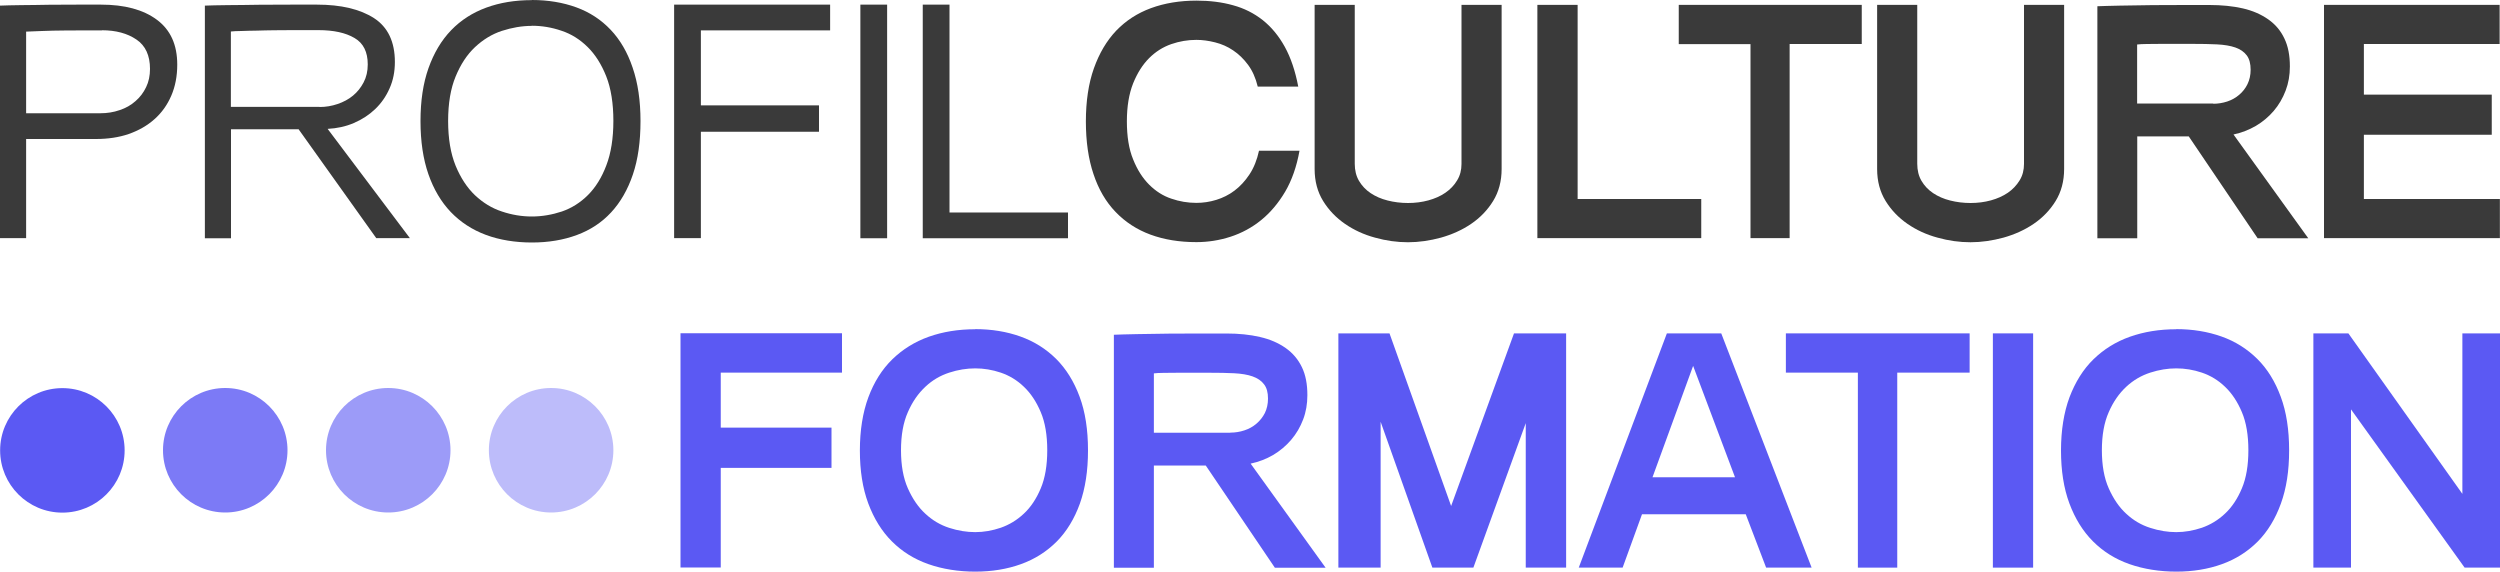
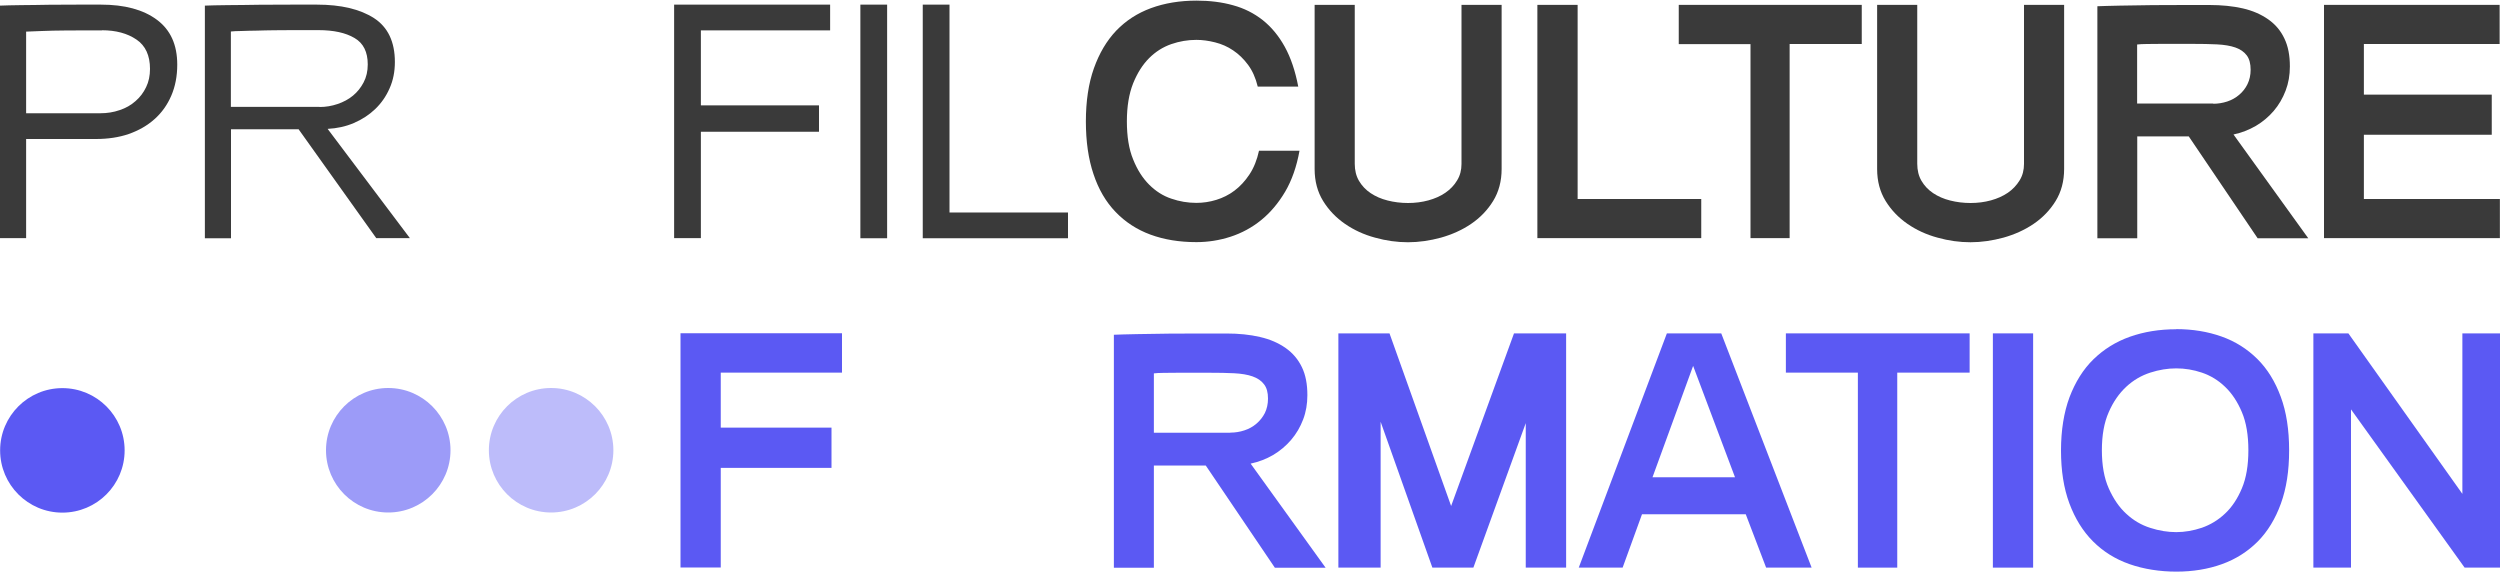
<svg xmlns="http://www.w3.org/2000/svg" id="Calque_2" data-name="Calque 2" viewBox="0 0 200 45.72">
  <g id="Calque_1-2" data-name="Calque 1">
    <path d="M8.07.37c1.9,0,3.39.4,4.48,1.21,1.09.81,1.63,2,1.63,3.59,0,.92-.16,1.75-.48,2.49-.32.74-.77,1.37-1.35,1.88-.57.51-1.26.9-2.05,1.18-.79.27-1.67.4-2.63.4H2.09v7.93H0V.45c.42-.02.99-.03,1.71-.04.72,0,1.47-.02,2.26-.03.78,0,1.54-.01,2.28-.01h1.82ZM8.16,2.43h-1.28c-.56,0-1.14,0-1.75.01-.61,0-1.2.02-1.77.04-.57.02-.99.04-1.27.05v6.53h5.94c.54,0,1.05-.08,1.54-.25.49-.16.91-.4,1.27-.72.36-.31.64-.68.85-1.12.21-.43.31-.92.31-1.46,0-1.07-.36-1.86-1.09-2.35-.72-.49-1.64-.74-2.76-.74h0Z" style="fill: #3a3a3a; stroke-width: 0px;" />
    <path d="M23.88,10.34h-5.4v8.72h-2.09V.45c.42-.02,1.03-.03,1.84-.04.81,0,1.66-.02,2.56-.03.9,0,1.76-.01,2.6-.01h1.96c1.93,0,3.45.36,4.57,1.08,1.11.72,1.67,1.89,1.67,3.51,0,.77-.14,1.47-.42,2.1-.28.64-.66,1.19-1.15,1.66s-1.06.84-1.71,1.12c-.65.28-1.35.43-2.1.47l6.58,8.74h-2.69l-6.22-8.72h0ZM25.57,8.56c.49,0,.97-.08,1.44-.24.47-.16.88-.38,1.23-.67.35-.29.63-.64.85-1.06.22-.42.33-.89.33-1.44,0-.99-.35-1.7-1.06-2.11-.71-.42-1.67-.63-2.89-.63h-2.07c-.45,0-.93,0-1.43.01-.5,0-.97.02-1.43.03-.45,0-.86.02-1.23.03-.37,0-.64.02-.84.04v6.03h7.09,0Z" style="fill: #3a3a3a; stroke-width: 0px;" />
-     <path d="M42.55,0c1.3,0,2.49.2,3.56.59,1.07.39,1.98.99,2.74,1.79.76.8,1.35,1.81,1.76,3.03.42,1.22.63,2.64.63,4.28s-.2,3.06-.61,4.27c-.41,1.21-.99,2.22-1.74,3.03s-1.66,1.41-2.74,1.81c-1.08.4-2.28.6-3.6.6s-2.58-.2-3.68-.61c-1.1-.41-2.03-1.02-2.81-1.83-.77-.81-1.37-1.82-1.79-3.03-.42-1.21-.63-2.62-.63-4.24s.21-3.03.64-4.24c.43-1.21,1.03-2.22,1.81-3.03.78-.81,1.72-1.41,2.81-1.81,1.09-.4,2.3-.6,3.64-.6h0ZM42.55,2.07c-.8,0-1.6.14-2.4.4s-1.52.71-2.15,1.3c-.64.6-1.15,1.38-1.55,2.35-.4.96-.6,2.15-.6,3.56s.2,2.6.6,3.58c.4.97.92,1.76,1.55,2.36.64.6,1.35,1.04,2.15,1.3.8.27,1.6.4,2.4.4s1.62-.14,2.4-.4c.78-.27,1.48-.71,2.09-1.32.61-.61,1.1-1.4,1.47-2.38.37-.97.56-2.16.56-3.55s-.19-2.6-.57-3.56c-.38-.96-.88-1.75-1.49-2.35-.61-.6-1.3-1.04-2.09-1.3-.78-.27-1.58-.4-2.38-.4h0Z" style="fill: #3a3a3a; stroke-width: 0px;" />
    <path d="M66.41.37v2.06h-10.34v6h9.45v2.11h-9.45v8.51h-2.14V.37h12.48Z" style="fill: #3a3a3a; stroke-width: 0px;" />
    <path d="M70.97.37h-2.14v18.69h2.14V.37Z" style="fill: #3a3a3a; stroke-width: 0px;" />
    <path d="M75.96.37v16.63h9.48v2.06h-11.62V.37h2.14Z" style="fill: #3a3a3a; stroke-width: 0px;" />
    <path d="M95.72.05c1.06,0,2.04.12,2.92.37.89.24,1.68.64,2.38,1.19.69.55,1.28,1.26,1.76,2.13.48.87.84,1.93,1.08,3.19h-3.24c-.17-.7-.43-1.28-.78-1.75-.35-.47-.74-.85-1.19-1.15-.44-.3-.92-.51-1.44-.64-.51-.13-1.01-.2-1.5-.2-.68,0-1.35.11-2.01.34-.66.23-1.25.6-1.77,1.12-.52.52-.95,1.2-1.28,2.02-.33.83-.5,1.84-.5,3.04s.16,2.22.5,3.04c.33.83.76,1.5,1.28,2.02.52.52,1.11.9,1.77,1.12.66.23,1.33.34,2.01.34.54,0,1.07-.08,1.59-.24.52-.16,1.01-.4,1.46-.74.45-.34.85-.77,1.2-1.3.35-.53.6-1.16.76-1.89h3.24c-.23,1.27-.61,2.36-1.15,3.28-.54.91-1.18,1.67-1.92,2.27-.74.6-1.56,1.04-2.45,1.33-.9.29-1.81.43-2.73.43-1.36,0-2.58-.2-3.67-.6-1.09-.4-2.02-1.01-2.79-1.81-.78-.81-1.37-1.82-1.77-3.03-.41-1.21-.61-2.62-.61-4.22s.21-3.03.64-4.24c.43-1.21,1.02-2.21,1.79-3.02.77-.8,1.69-1.4,2.78-1.8,1.09-.4,2.3-.6,3.64-.6h0Z" style="fill: #3a3a3a; stroke-width: 0px;" />
    <path d="M108.38.39v12.71c0,.52.11.98.34,1.37.23.39.54.72.93.98.39.26.84.46,1.36.59.51.13,1.06.2,1.63.2s1.12-.07,1.63-.21c.51-.14.97-.34,1.36-.61.39-.27.71-.6.94-.99.24-.39.35-.83.35-1.32V.39h3.21v13.13c0,.97-.23,1.83-.68,2.56-.45.73-1.04,1.34-1.76,1.83-.72.49-1.53.85-2.41,1.1-.89.24-1.77.37-2.64.37s-1.75-.12-2.64-.37c-.89-.24-1.69-.61-2.4-1.1-.71-.49-1.3-1.1-1.75-1.83-.45-.73-.68-1.58-.68-2.56V.39h3.21Z" style="fill: #3a3a3a; stroke-width: 0px;" />
    <path d="M126.21.39v15.53h9.89v3.13h-13.11V.39h3.21Z" style="fill: #3a3a3a; stroke-width: 0px;" />
    <path d="M148.94.39v3.13h-5.77v15.53h-3.13V3.53h-5.74V.39h14.65Z" style="fill: #3a3a3a; stroke-width: 0px;" />
    <path d="M153.38.39v12.71c0,.52.11.98.34,1.37.23.39.54.72.93.98.39.26.84.46,1.36.59.51.13,1.06.2,1.63.2s1.12-.07,1.63-.21c.51-.14.96-.34,1.36-.61.39-.27.7-.6.94-.99.24-.39.35-.83.35-1.32V.39h3.21v13.13c0,.97-.23,1.83-.68,2.56-.45.73-1.04,1.34-1.76,1.83-.72.49-1.53.85-2.41,1.1-.89.24-1.77.37-2.64.37s-1.75-.12-2.64-.37c-.89-.24-1.69-.61-2.4-1.1-.71-.49-1.3-1.1-1.75-1.83-.45-.73-.68-1.58-.68-2.56V.39h3.21Z" style="fill: #3a3a3a; stroke-width: 0px;" />
    <path d="M175.1,10.91h-4.12v8.15h-3.19V.5c.38-.02.98-.03,1.8-.05.82-.02,1.68-.03,2.6-.04.91,0,1.79-.01,2.64-.01h1.92c.99,0,1.88.09,2.67.27.79.18,1.47.48,2.04.88.57.4,1,.91,1.29,1.53.3.62.44,1.36.44,2.23,0,.7-.11,1.34-.34,1.94-.23.6-.54,1.14-.95,1.62-.41.48-.89.88-1.43,1.2-.55.32-1.15.55-1.79.69l5.98,8.3h-4.05l-5.51-8.15h0ZM177.06,8.3c.38,0,.75-.06,1.12-.18.36-.12.68-.3.96-.54.28-.24.5-.52.66-.85.16-.33.25-.71.25-1.15,0-.49-.1-.87-.31-1.15-.21-.28-.51-.49-.91-.63-.4-.14-.89-.22-1.47-.25-.58-.03-1.24-.04-1.97-.04h-2.52c-.42,0-.79,0-1.13.01-.34,0-.59.02-.77.04v4.72h6.09Z" style="fill: #3a3a3a; stroke-width: 0px;" />
    <path d="M199.97.39v3.13h-10.86v4.05h10.23v3.21h-10.23v5.14h10.88v3.13h-14.07V.39h14.04Z" style="fill: #3a3a3a; stroke-width: 0px;" />
    <path d="M67.36,26.67v3.14h-9.7v4.4h8.86v3.22h-8.86v7.97h-3.22v-18.74h12.92Z" style="fill: #5b59f3; stroke-width: 0px;" />
-     <path d="M78.02,26.33c1.31,0,2.52.2,3.61.59,1.1.39,2.05.99,2.86,1.79.8.8,1.43,1.81,1.88,3.03.45,1.21.67,2.64.67,4.29s-.22,3.04-.65,4.26c-.44,1.21-1.05,2.22-1.85,3.03-.8.8-1.75,1.41-2.86,1.81-1.11.4-2.33.6-3.66.6s-2.61-.2-3.75-.6c-1.14-.4-2.11-1.01-2.92-1.82-.81-.81-1.44-1.83-1.89-3.04-.45-1.21-.67-2.62-.67-4.23s.23-3.05.68-4.26c.45-1.21,1.09-2.23,1.91-3.03.82-.8,1.8-1.41,2.92-1.81,1.13-.4,2.36-.6,3.71-.6ZM78.02,29.47c-.68,0-1.38.11-2.08.34-.71.23-1.35.6-1.91,1.13-.57.53-1.04,1.2-1.4,2.03-.37.83-.55,1.85-.55,3.05s.18,2.22.55,3.05c.37.83.83,1.51,1.4,2.03.57.53,1.2.9,1.91,1.13.71.23,1.4.34,2.08.34s1.36-.12,2.04-.35c.68-.24,1.3-.61,1.85-1.13.55-.51,1-1.19,1.35-2.02.35-.83.52-1.85.52-3.05s-.17-2.23-.52-3.05c-.35-.83-.8-1.51-1.35-2.03-.55-.53-1.17-.9-1.85-1.13-.68-.23-1.36-.34-2.04-.34h0Z" style="fill: #5b59f3; stroke-width: 0px;" />
    <path d="M96.45,37.24h-4.14v8.18h-3.2v-18.64c.39-.02.99-.03,1.81-.05.82-.02,1.69-.03,2.61-.04.92,0,1.8-.01,2.65-.01h1.93c.99,0,1.89.09,2.69.28.8.18,1.48.48,2.05.88.57.4,1,.91,1.3,1.53.3.62.44,1.36.44,2.24,0,.7-.11,1.35-.34,1.95-.23.6-.54,1.14-.96,1.63-.41.48-.89.88-1.44,1.21-.55.32-1.15.55-1.8.69l6,8.33h-4.06l-5.53-8.18h0ZM98.43,34.61c.38,0,.76-.06,1.12-.18.37-.12.69-.3.97-.54.28-.24.5-.52.67-.85.16-.33.25-.72.25-1.15,0-.49-.1-.87-.32-1.15-.21-.28-.52-.49-.92-.63-.4-.14-.89-.22-1.47-.25-.59-.03-1.24-.04-1.97-.04h-2.54c-.42,0-.8,0-1.14.01-.34,0-.6.02-.77.04v4.75h6.12Z" style="fill: #5b59f3; stroke-width: 0px;" />
    <path d="M122.06,45.41v-11.56l-4.19,11.56h-3.28l-4.14-11.67v11.67h-3.38v-18.74h4.09l4.93,13.81,5.03-13.81h4.17v18.74h-3.22Z" style="fill: #5b59f3; stroke-width: 0px;" />
    <path d="M139.67,41.14h-8.31l-1.55,4.27h-3.51l7.05-18.74h4.35l7.23,18.74h-3.64l-1.63-4.27ZM132.2,38.18h6.6l-3.35-8.91-3.25,8.91Z" style="fill: #5b59f3; stroke-width: 0px;" />
    <path d="M157.57,26.67v3.14h-5.79v15.6h-3.15v-15.6h-5.76v-3.14h14.7,0Z" style="fill: #5b59f3; stroke-width: 0px;" />
    <path d="M162.65,26.67v18.74h-3.22v-18.74h3.22Z" style="fill: #5b59f3; stroke-width: 0px;" />
    <path d="M174.1,26.33c1.31,0,2.52.2,3.62.59,1.1.39,2.05.99,2.86,1.79.81.8,1.43,1.81,1.88,3.03.45,1.21.67,2.64.67,4.29s-.22,3.04-.66,4.26c-.44,1.21-1.05,2.22-1.85,3.03-.8.8-1.75,1.41-2.86,1.81-1.11.4-2.33.6-3.65.6s-2.61-.2-3.75-.6c-1.14-.4-2.11-1.01-2.92-1.82-.81-.81-1.44-1.83-1.89-3.04-.45-1.21-.67-2.62-.67-4.23s.23-3.05.68-4.26c.46-1.21,1.09-2.23,1.91-3.03.82-.8,1.79-1.41,2.92-1.81,1.13-.4,2.36-.6,3.71-.6h0ZM174.1,29.47c-.68,0-1.37.11-2.08.34-.71.23-1.35.6-1.92,1.13-.57.53-1.04,1.2-1.4,2.03-.37.83-.55,1.85-.55,3.05s.18,2.22.55,3.05c.37.83.83,1.51,1.4,2.03.57.53,1.2.9,1.92,1.13.71.23,1.4.34,2.08.34s1.36-.12,2.05-.35c.68-.24,1.3-.61,1.85-1.13.55-.51,1-1.19,1.35-2.02.35-.83.52-1.85.52-3.05s-.17-2.23-.52-3.05c-.35-.83-.8-1.51-1.35-2.03-.55-.53-1.17-.9-1.85-1.13-.68-.23-1.36-.34-2.05-.34h0Z" style="fill: #5b59f3; stroke-width: 0px;" />
    <path d="M185.06,26.67h2.81l9.12,12.84v-12.84h3.01v18.74h-2.83l-9.09-12.66v12.66h-3.01v-18.74Z" style="fill: #5b59f3; stroke-width: 0px;" />
    <path d="M9.97,36.03c0,2.75-2.23,4.98-4.98,4.98s-4.98-2.23-4.98-4.98,2.23-4.98,4.98-4.98,4.98,2.23,4.98,4.98Z" style="fill: #5b59f3; stroke-width: 0px;" />
-     <path d="M18.02,31.04c-2.75,0-4.98,2.23-4.98,4.98s2.23,4.98,4.98,4.98,4.98-2.24,4.98-4.98-2.23-4.98-4.98-4.98Z" style="fill: #5b59f3; isolation: isolate; opacity: .8; stroke-width: 0px;" />
    <path d="M31.06,31.04c-2.75,0-4.98,2.23-4.98,4.98s2.23,4.98,4.98,4.98,4.98-2.24,4.98-4.98-2.23-4.98-4.98-4.98Z" style="fill: #5b59f3; isolation: isolate; opacity: .6; stroke-width: 0px;" />
    <path d="M44.09,31.04c-2.75,0-4.98,2.23-4.98,4.98s2.23,4.98,4.98,4.98,4.98-2.24,4.98-4.98-2.23-4.98-4.98-4.98Z" style="fill: #5b59f3; isolation: isolate; opacity: .4; stroke-width: 0px;" />
  </g>
</svg>